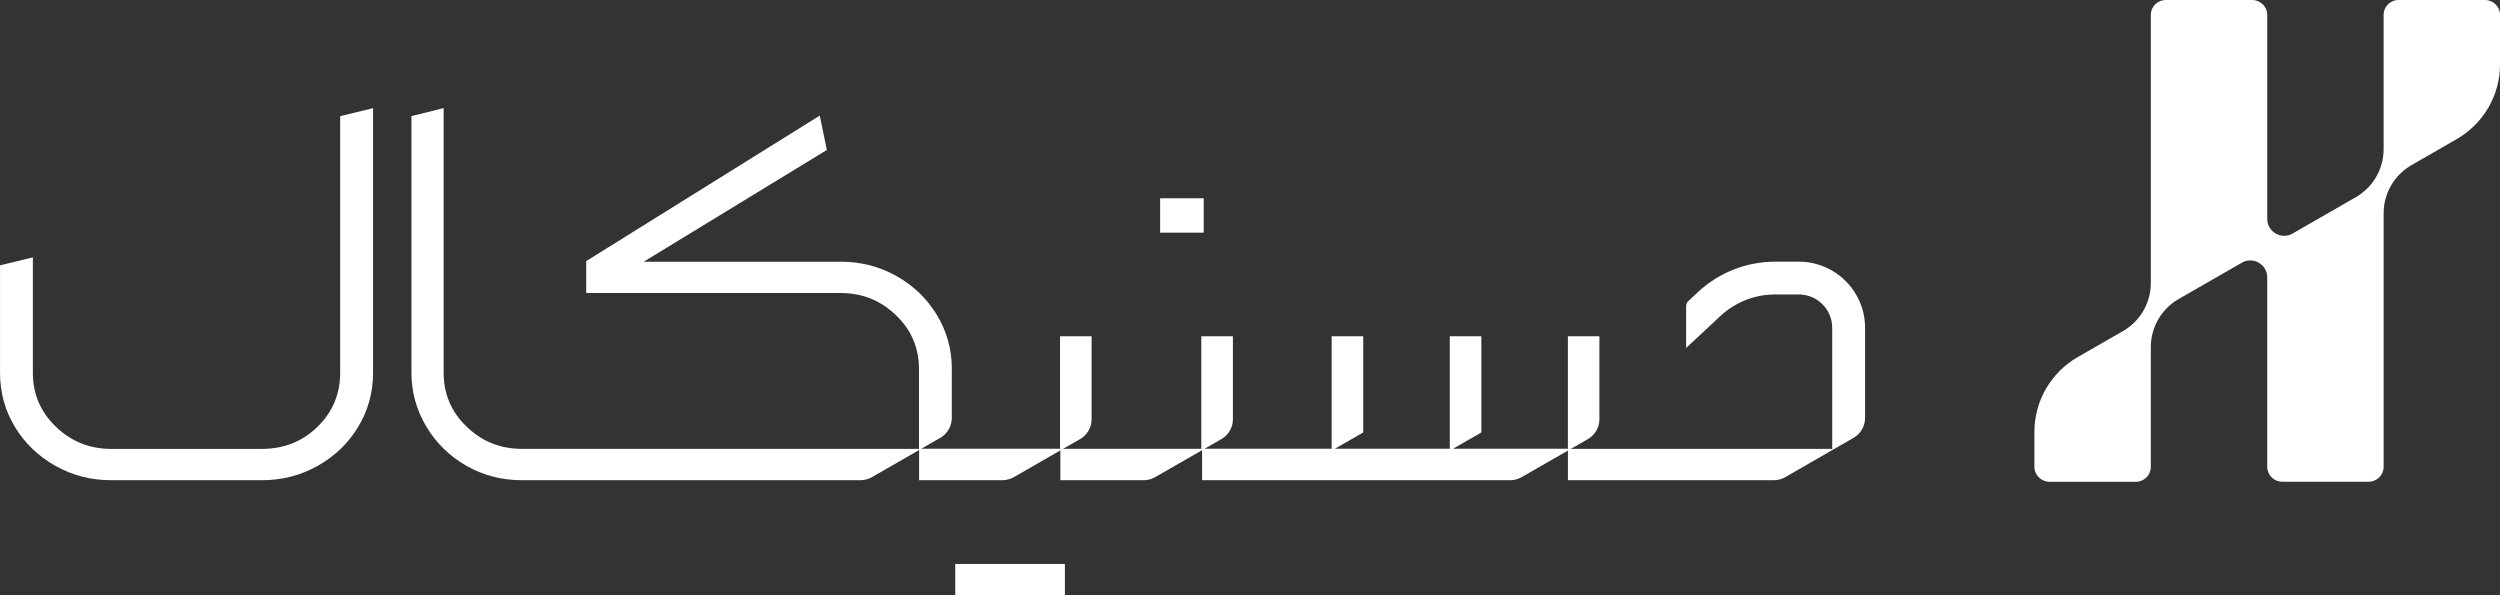
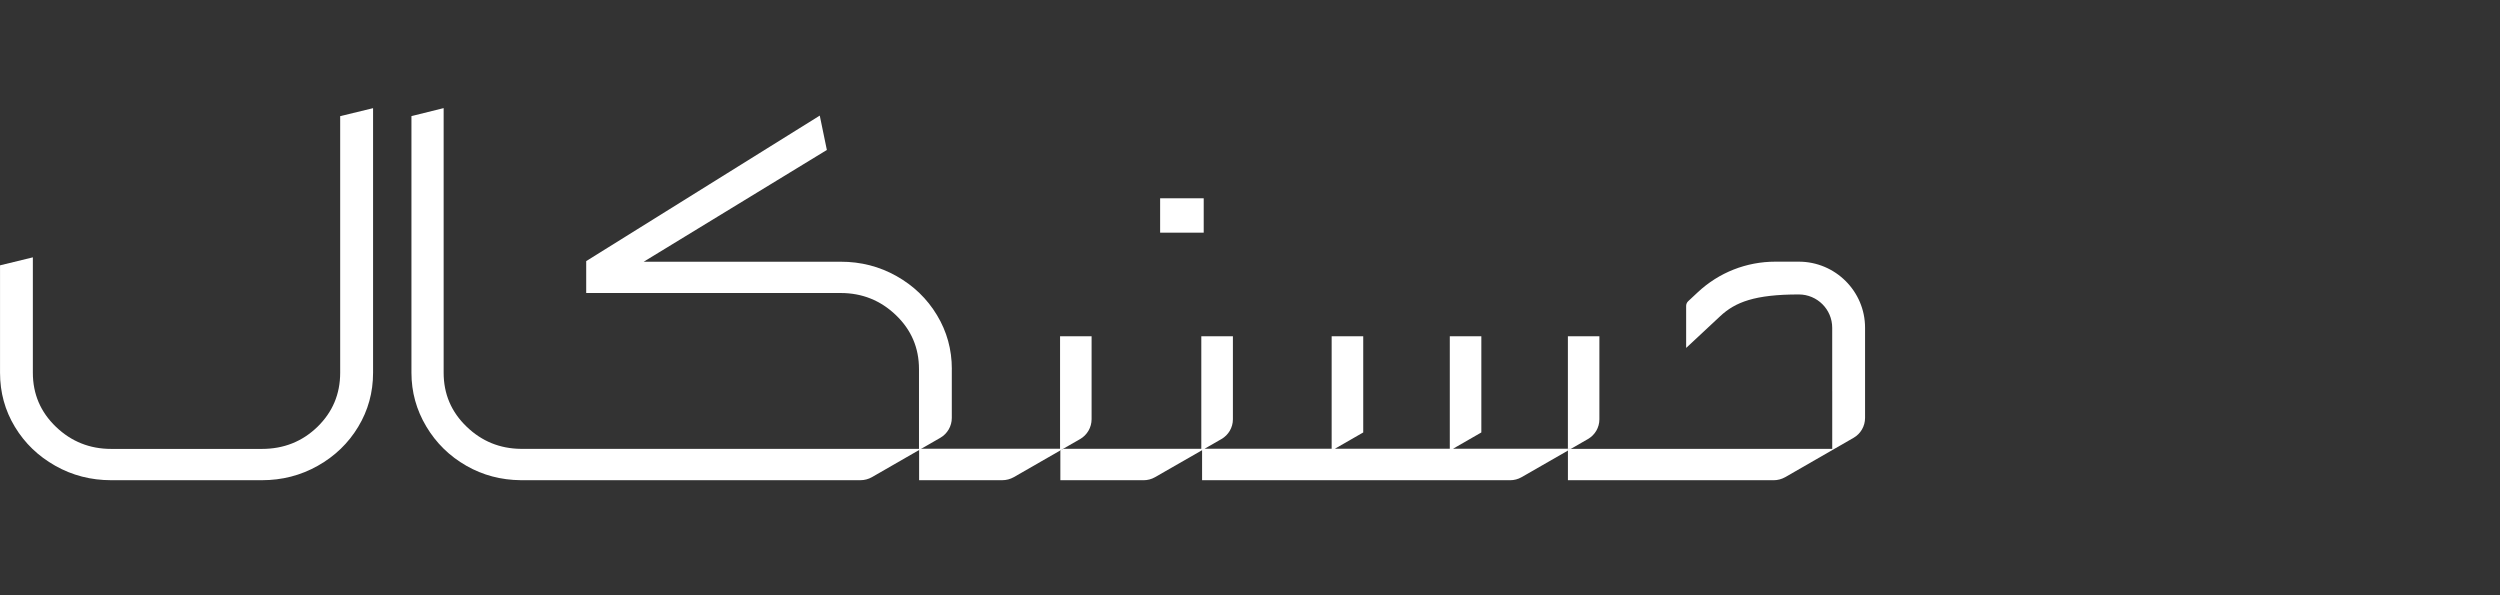
<svg xmlns="http://www.w3.org/2000/svg" width="168" height="40" viewBox="0 0 168 40" fill="none">
  <rect x="0" y="0" width="168" height="40" fill="#333333" stroke="none" />
  <g clip-path="url(#clip0_3033_5799)">
    <path d="M22.86 7.803V25.05C22.86 26.481 22.351 27.69 21.334 28.682C20.314 29.671 19.07 30.167 17.599 30.167H7.473C6.029 30.167 4.789 29.671 3.759 28.682C2.726 27.69 2.208 26.481 2.208 25.05V17.293L0.002 17.831V25.05C0.002 26.37 0.334 27.581 0.999 28.682C1.664 29.783 2.57 30.655 3.716 31.301C4.86 31.948 6.112 32.27 7.473 32.27H17.599C18.958 32.27 20.21 31.948 21.356 31.301C22.502 30.655 23.408 29.783 24.071 28.682C24.737 27.581 25.07 26.37 25.07 25.05V7.269L22.862 7.805L22.86 7.803Z" fill="white" />
-     <path d="M64.193 37.897V40H71.56V37.897H64.193Z" fill="white" />
    <path d="M77.961 13.325V15.635H80.889V13.325H77.961Z" fill="white" />
    <path d="M63.961 24.809V28.086C63.961 28.637 63.664 29.148 63.185 29.423L58.597 32.063C58.361 32.198 58.092 32.269 57.82 32.269H35.001C33.67 32.258 32.45 31.935 31.343 31.302C30.21 30.655 29.312 29.775 28.646 28.66C27.981 27.546 27.649 26.342 27.649 25.05V7.802L29.813 7.265V25.048C29.813 26.478 30.329 27.687 31.363 28.678C32.377 29.653 33.589 30.148 35.001 30.163L61.756 30.165V24.807C61.756 23.375 61.24 22.167 60.206 21.177C59.173 20.186 57.934 19.69 56.493 19.69H39.393V17.546L55.088 7.768L55.565 10.078L43.257 17.588H56.495C57.852 17.586 59.104 17.909 60.25 18.555C61.396 19.202 62.302 20.076 62.965 21.177C63.631 22.278 63.964 23.487 63.964 24.807L63.961 24.809Z" fill="white" />
    <path d="M73.355 22.599V28.169C73.355 28.723 73.059 29.233 72.58 29.508L71.45 30.156L71.257 30.267L68.128 32.065C67.891 32.198 67.624 32.269 67.352 32.269H61.764V30.156H71.236V22.598H73.357L73.355 22.599Z" fill="white" />
    <path d="M107.479 22.599V28.179C107.479 28.726 107.185 29.231 106.71 29.504L105.556 30.167H105.364V30.279L102.247 32.068C102.014 32.202 101.749 32.271 101.481 32.271H80.78V30.253L77.616 32.068C77.383 32.202 77.119 32.271 76.85 32.271H71.256V30.269L71.45 30.158H80.728V22.599H82.851V28.179C82.851 28.726 82.556 29.231 82.083 29.504L80.946 30.156H89.487V22.598H91.609V29.061L89.703 30.156H97.426V22.598H99.546V29.061L97.642 30.156H105.362V22.598H107.485L107.479 22.599Z" fill="white" />
    <path d="M71.255 30.158H71.449L71.255 30.269V30.158Z" fill="white" />
    <path d="M105.555 30.167L105.363 30.278V30.167H105.555Z" fill="white" />
-     <path d="M125.332 25.215V28.086C125.332 28.639 125.036 29.15 124.557 29.424L119.967 32.065C119.73 32.198 119.464 32.271 119.192 32.271H105.364V30.165H123.126V26.283H123.124V22.024C123.124 20.789 122.117 19.787 120.88 19.787H119.3C117.923 19.787 116.611 20.303 115.606 21.24L113.309 23.381V20.561C113.309 20.438 113.359 20.321 113.45 20.238L114.097 19.634C115.513 18.312 117.36 17.584 119.3 17.584H120.88C123.334 17.584 125.332 19.575 125.332 22.022V25.212H125.334L125.332 25.215Z" fill="white" />
-     <path d="M144.535 31.374C144.535 31.927 144.086 32.375 143.531 32.375H137.726C137.167 32.375 136.712 31.924 136.712 31.366V29.018C136.712 26.946 137.823 25.03 139.625 23.995L141.626 22.844L142.709 22.222C143.827 21.56 144.518 20.368 144.535 19.072V0.999C144.535 0.447 144.984 0.002 145.538 0.002H151.354C151.907 0.002 152.358 0.449 152.358 1.003V14.709C152.358 15.577 153.292 16.12 154.048 15.702C154.052 15.7 154.061 15.694 154.065 15.691L158.31 13.251C158.31 13.251 158.322 13.244 158.327 13.24H158.331C159.473 12.572 160.178 11.352 160.179 10.03V0.999C160.179 0.447 160.629 0 161.182 0H166.989C167.548 0 168.003 0.451 168.003 1.008V4.324C168.003 6.396 166.892 8.31 165.094 9.346L162.049 11.099C160.897 11.764 160.185 12.989 160.181 14.313V31.37C160.181 31.922 159.73 32.371 159.177 32.371H153.363C152.809 32.371 152.358 31.922 152.358 31.37V18.637C152.358 17.791 151.464 17.25 150.718 17.616C150.696 17.629 146.017 20.317 146.017 20.317C146.015 20.321 146.011 20.323 146.005 20.325L146.404 20.095C145.249 20.759 144.535 21.99 144.535 23.32V31.37V31.374Z" fill="white" />
+     <path d="M125.332 25.215V28.086C125.332 28.639 125.036 29.15 124.557 29.424L119.967 32.065C119.73 32.198 119.464 32.271 119.192 32.271H105.364V30.165H123.126V26.283H123.124V22.024C123.124 20.789 122.117 19.787 120.88 19.787C117.923 19.787 116.611 20.303 115.606 21.24L113.309 23.381V20.561C113.309 20.438 113.359 20.321 113.45 20.238L114.097 19.634C115.513 18.312 117.36 17.584 119.3 17.584H120.88C123.334 17.584 125.332 19.575 125.332 22.022V25.212H125.334L125.332 25.215Z" fill="white" />
  </g>
  <defs>
    <clipPath id="clip0_3033_5799">
      <rect width="168" height="40" fill="white" />
    </clipPath>
  </defs>
</svg>